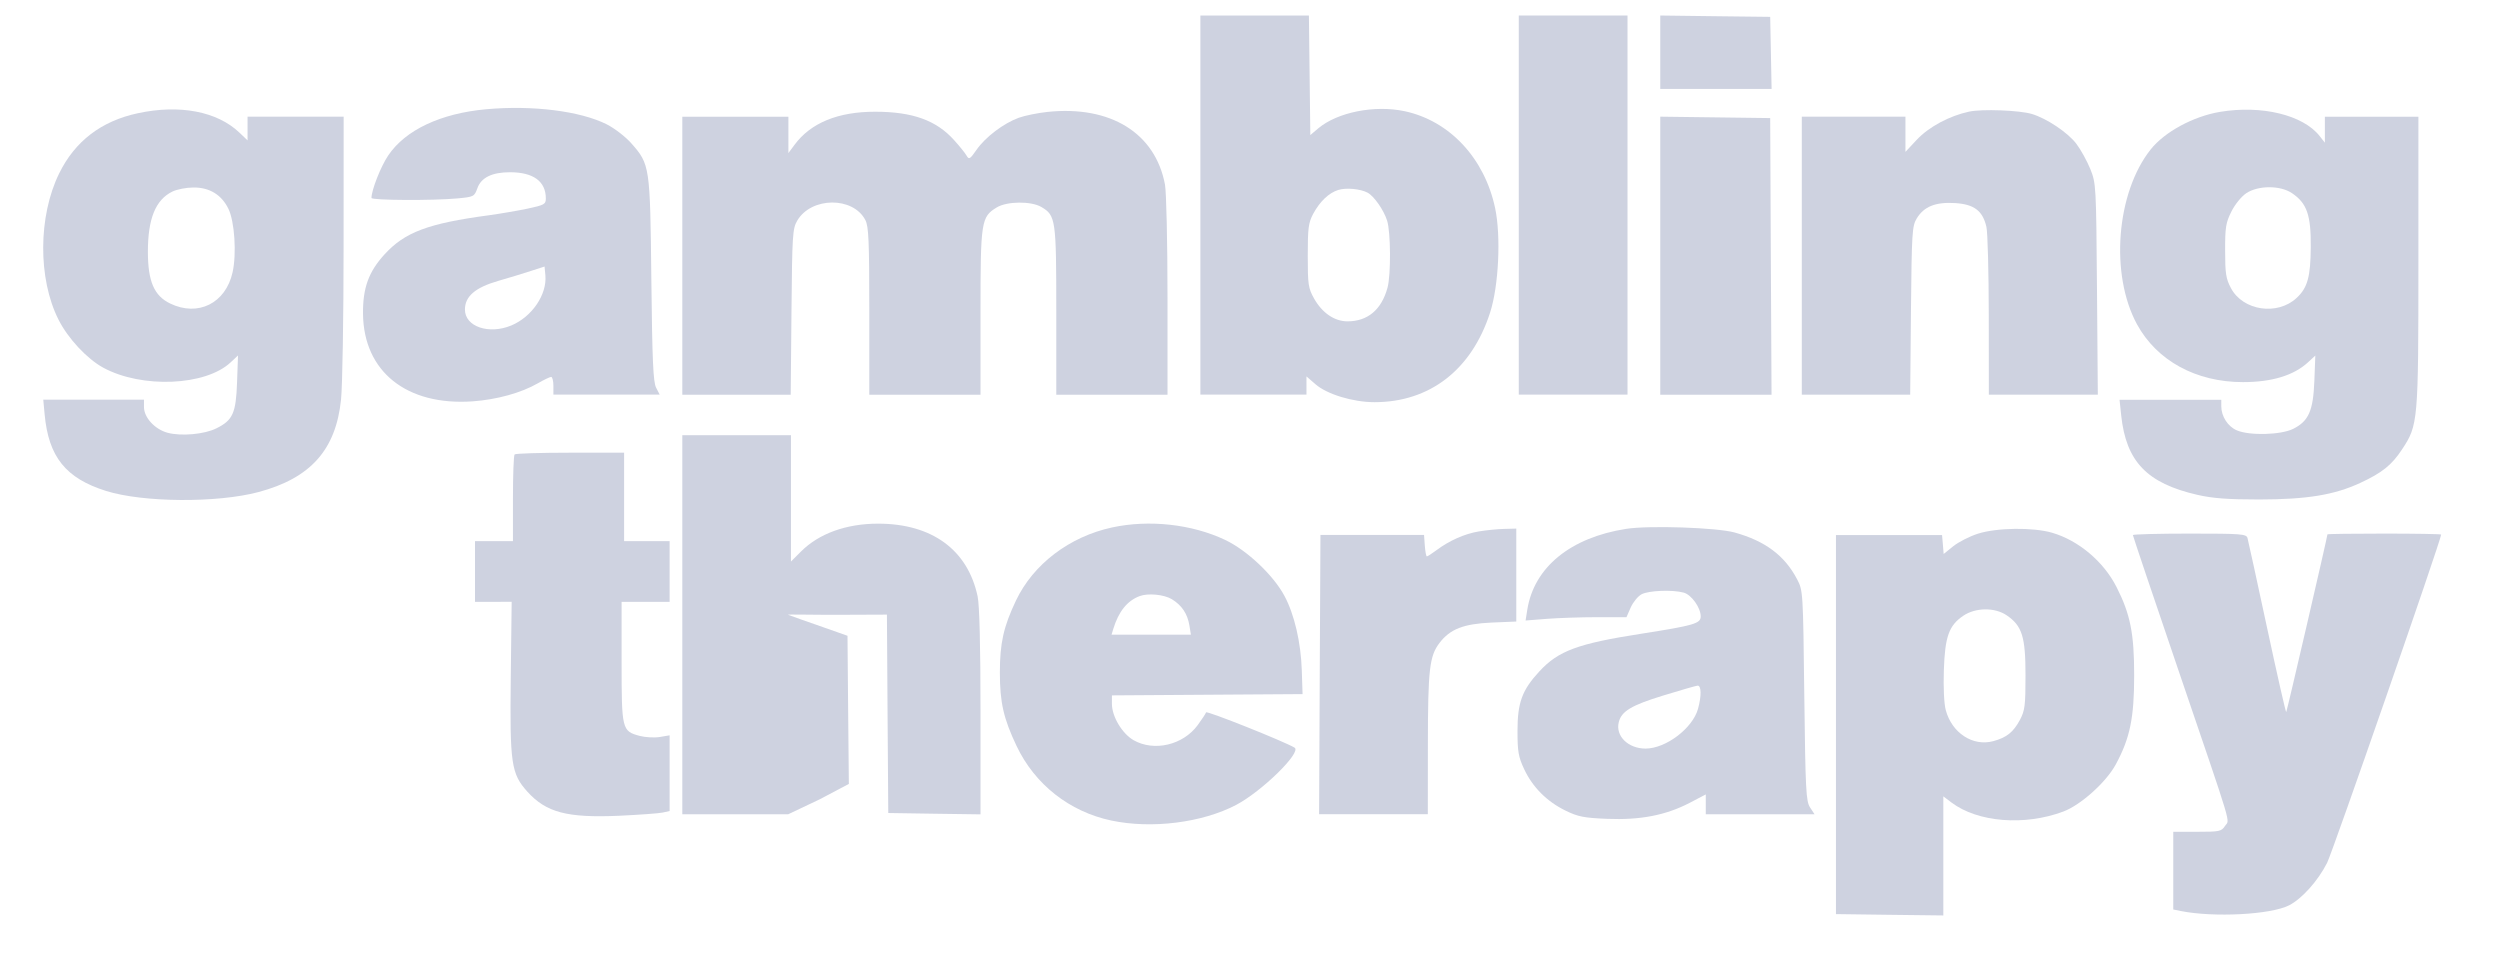
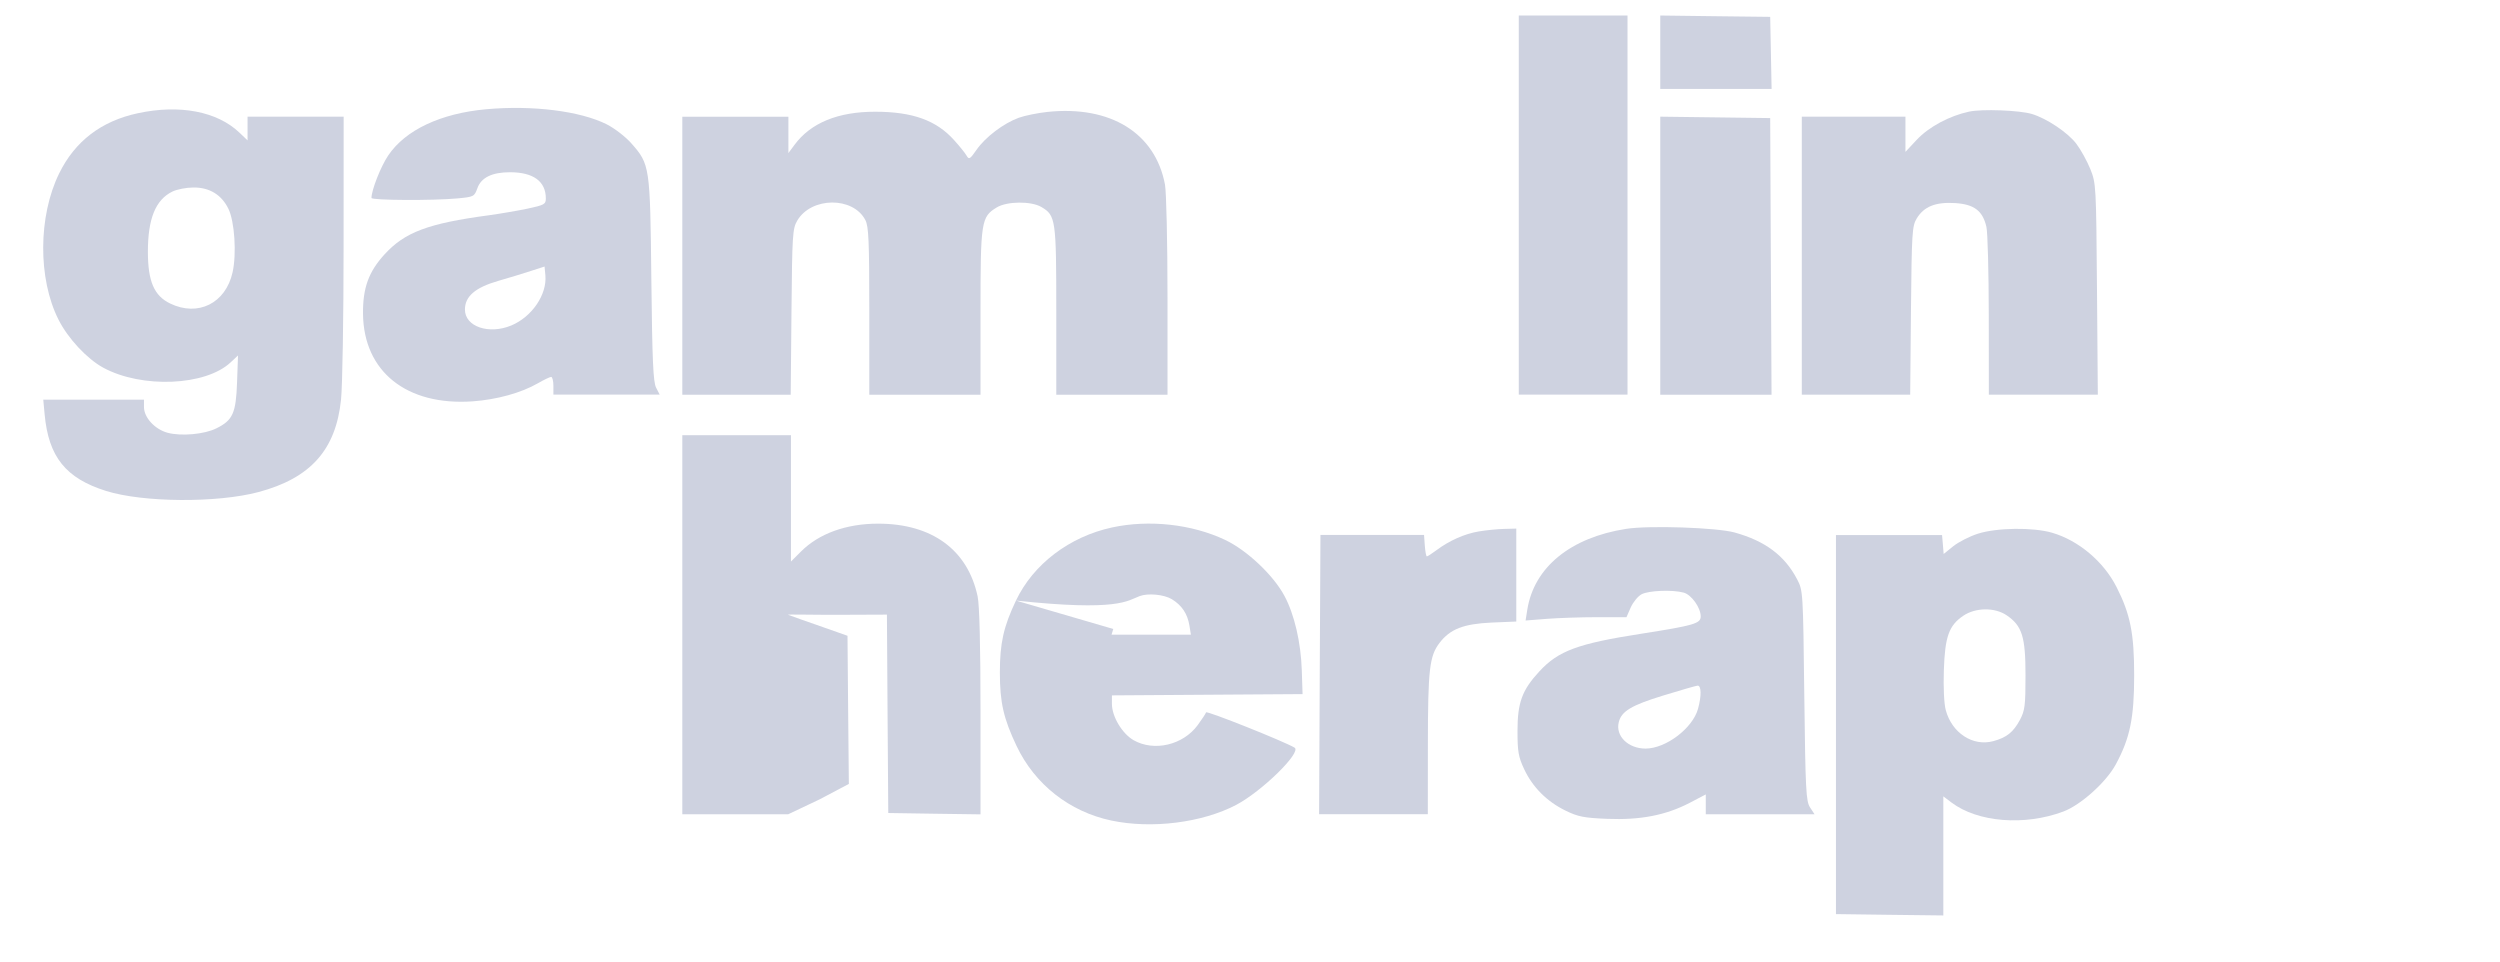
<svg xmlns="http://www.w3.org/2000/svg" width="39" height="15" viewBox="0 0 39 15" fill="none">
-   <path fill-rule="evenodd" clip-rule="evenodd" d="M18.726 6.156V3.199V0.242H19.573H20.419L20.43 1.174L20.441 2.107L20.565 2.002C20.865 1.75 21.445 1.635 21.914 1.735C22.615 1.886 23.159 2.468 23.324 3.247C23.417 3.686 23.38 4.461 23.245 4.878C22.957 5.769 22.304 6.274 21.442 6.274C21.105 6.274 20.698 6.15 20.519 5.992L20.381 5.872V6.014V6.156H19.553H18.726ZM20.485 3.337C20.591 3.141 20.73 3.009 20.878 2.963C21 2.925 21.223 2.946 21.335 3.006C21.435 3.06 21.587 3.277 21.639 3.442C21.696 3.62 21.7 4.288 21.645 4.489C21.551 4.832 21.336 5.013 21.021 5.013C20.818 5.013 20.625 4.881 20.499 4.656C20.409 4.495 20.401 4.44 20.401 3.988C20.401 3.558 20.412 3.475 20.485 3.337Z" fill="#CED2E0" />
  <path fill-rule="evenodd" clip-rule="evenodd" d="M23.693 3.199V6.156H24.541H25.389V3.199V0.242H24.541H23.693V3.199Z" fill="#CED2E0" />
  <path fill-rule="evenodd" clip-rule="evenodd" d="M25.9 0.815V1.387H26.769H27.637L27.626 0.825L27.615 0.263L26.758 0.253L25.9 0.242V0.815Z" fill="#CED2E0" />
  <path fill-rule="evenodd" clip-rule="evenodd" d="M6.057 2.424C6.325 2.027 6.876 1.768 7.587 1.704C8.31 1.639 9.052 1.732 9.466 1.94C9.588 2.002 9.759 2.134 9.847 2.234C10.139 2.565 10.142 2.587 10.161 4.362C10.175 5.625 10.19 5.96 10.235 6.047L10.291 6.156H9.462H8.633V6.018C8.633 5.942 8.617 5.88 8.598 5.88C8.578 5.88 8.485 5.925 8.391 5.979C8.131 6.129 7.75 6.234 7.374 6.261C6.343 6.333 5.672 5.797 5.663 4.895C5.659 4.492 5.751 4.239 5.999 3.968C6.315 3.622 6.679 3.485 7.628 3.358C7.801 3.334 8.072 3.288 8.229 3.255C8.491 3.199 8.515 3.186 8.515 3.096C8.515 2.829 8.32 2.687 7.956 2.687C7.677 2.687 7.508 2.769 7.448 2.934C7.4 3.067 7.392 3.071 7.139 3.095C6.761 3.131 5.795 3.126 5.795 3.088C5.795 2.966 5.941 2.594 6.057 2.424ZM7.769 4.383C7.93 4.337 8.159 4.267 8.278 4.228L8.495 4.158L8.508 4.296C8.535 4.595 8.299 4.942 7.977 5.077C7.627 5.223 7.253 5.096 7.253 4.829C7.253 4.624 7.412 4.487 7.769 4.383Z" fill="#CED2E0" />
  <path fill-rule="evenodd" clip-rule="evenodd" d="M0.923 2.705C1.17 2.202 1.581 1.888 2.152 1.766C2.803 1.626 3.387 1.738 3.734 2.068L3.862 2.19V2.005V1.82H4.612H5.361L5.36 3.84C5.36 4.951 5.342 6.029 5.32 6.235C5.239 7.018 4.845 7.459 4.033 7.676C3.387 7.848 2.233 7.84 1.655 7.659C1.025 7.461 0.757 7.127 0.696 6.462L0.675 6.235H1.46H2.246V6.35C2.246 6.513 2.415 6.697 2.614 6.751C2.825 6.808 3.188 6.776 3.376 6.682C3.632 6.555 3.681 6.446 3.698 5.967L3.713 5.545L3.6 5.651C3.209 6.021 2.212 6.063 1.609 5.735C1.356 5.597 1.06 5.279 0.913 4.987C0.59 4.349 0.595 3.372 0.923 2.705ZM2.307 3.929C2.307 3.413 2.426 3.118 2.688 2.989C2.759 2.954 2.908 2.925 3.018 2.925C3.268 2.923 3.456 3.038 3.563 3.257C3.66 3.454 3.693 3.96 3.628 4.249C3.52 4.731 3.09 4.945 2.655 4.735C2.404 4.614 2.308 4.39 2.307 3.929Z" fill="#CED2E0" />
  <path fill-rule="evenodd" clip-rule="evenodd" d="M16.34 1.746C16.189 1.762 15.987 1.803 15.893 1.837C15.658 1.922 15.37 2.14 15.234 2.337C15.133 2.483 15.116 2.493 15.08 2.43C15.058 2.39 14.969 2.28 14.883 2.185C14.607 1.877 14.234 1.743 13.654 1.743C13.074 1.742 12.647 1.917 12.394 2.26L12.299 2.388V2.105V1.821H11.472H10.644V3.989V6.158H11.489H12.335L12.347 4.866C12.358 3.658 12.364 3.567 12.437 3.442C12.657 3.069 13.309 3.064 13.5 3.434C13.551 3.533 13.561 3.755 13.561 4.855V6.158H14.428H15.296V4.872C15.296 3.449 15.306 3.384 15.549 3.236C15.708 3.139 16.086 3.135 16.245 3.229C16.47 3.361 16.478 3.421 16.478 4.853V6.158H17.346H18.213V4.625C18.213 3.774 18.195 2.999 18.174 2.881C18.024 2.076 17.324 1.642 16.34 1.746Z" fill="#CED2E0" />
  <path fill-rule="evenodd" clip-rule="evenodd" d="M30.72 1.741C30.413 1.806 30.089 1.98 29.903 2.179L29.725 2.369V2.095V1.82H28.917H28.108V3.989V6.157H28.954H29.799L29.811 4.846C29.823 3.627 29.829 3.526 29.901 3.408C30.013 3.222 30.195 3.149 30.5 3.168C30.797 3.187 30.93 3.288 30.988 3.539C31.008 3.624 31.024 4.247 31.025 4.925L31.026 6.157H31.876H32.726L32.713 4.511C32.7 2.896 32.699 2.861 32.609 2.637C32.558 2.512 32.46 2.334 32.391 2.243C32.257 2.067 31.928 1.847 31.697 1.778C31.504 1.72 30.922 1.698 30.72 1.741Z" fill="#CED2E0" />
-   <path fill-rule="evenodd" clip-rule="evenodd" d="M33.55 2.332C33.767 2.058 34.215 1.815 34.633 1.745C35.283 1.637 35.927 1.793 36.186 2.122L36.268 2.226V2.024V1.821H36.997H37.727V4.08C37.727 6.589 37.723 6.63 37.471 7.012C37.31 7.256 37.16 7.376 36.819 7.534C36.412 7.722 35.99 7.791 35.243 7.792C34.751 7.792 34.516 7.774 34.277 7.719C33.493 7.539 33.168 7.2 33.091 6.483L33.065 6.237H33.858H34.652V6.337C34.652 6.496 34.755 6.655 34.896 6.714C35.096 6.799 35.584 6.785 35.774 6.69C36.015 6.569 36.086 6.409 36.104 5.942L36.119 5.547L36.006 5.651C35.783 5.857 35.441 5.961 34.99 5.961C34.258 5.961 33.647 5.627 33.337 5.059C32.914 4.281 33.013 3.009 33.55 2.332ZM34.81 3.3C34.865 3.189 34.967 3.064 35.042 3.014C35.229 2.89 35.574 2.89 35.756 3.014C35.988 3.171 36.052 3.355 36.048 3.852C36.045 4.318 35.998 4.489 35.828 4.647C35.528 4.928 34.99 4.848 34.803 4.495C34.725 4.349 34.712 4.266 34.712 3.911C34.711 3.547 34.723 3.473 34.81 3.3Z" fill="#CED2E0" />
  <path fill-rule="evenodd" clip-rule="evenodd" d="M25.9 3.989V6.158H26.768H27.636L27.625 4L27.615 1.842L26.758 1.831L25.9 1.82V3.989Z" fill="#CED2E0" />
  <path fill-rule="evenodd" clip-rule="evenodd" d="M10.644 12.703H11.469H12.295L12.79 12.468L13.242 12.229L13.231 11.074L13.221 9.918L12.846 9.786C12.618 9.706 12.317 9.602 12.295 9.591C12.273 9.581 12.691 9.593 13.097 9.591L13.836 9.588L13.846 11.136L13.857 12.683L14.576 12.694L15.296 12.704V11.109C15.296 10.078 15.28 9.439 15.251 9.304C15.097 8.577 14.538 8.169 13.699 8.169C13.202 8.169 12.776 8.323 12.495 8.604L12.339 8.76V7.775V6.789H11.491H10.644V9.746V12.703Z" fill="#CED2E0" />
-   <path fill-rule="evenodd" clip-rule="evenodd" d="M8.028 7.089C8.013 7.103 8.002 7.414 8.002 7.779V8.442H7.706H7.41V8.915V9.389H7.696L7.982 9.388L7.968 10.568C7.952 11.917 7.975 12.07 8.227 12.35C8.521 12.675 8.847 12.761 9.655 12.726C9.971 12.711 10.278 12.689 10.337 12.676L10.446 12.652V12.061V11.471L10.293 11.497C10.208 11.511 10.067 11.503 9.979 11.48C9.702 11.405 9.697 11.384 9.697 10.326V9.389H10.071H10.446V8.915V8.442H10.091H9.736V7.752V7.062H8.895C8.433 7.062 8.042 7.074 8.028 7.089Z" fill="#CED2E0" />
-   <path fill-rule="evenodd" clip-rule="evenodd" d="M15.849 9.369C16.119 8.801 16.683 8.372 17.349 8.228C17.926 8.103 18.595 8.177 19.113 8.423C19.454 8.585 19.866 8.974 20.038 9.297C20.193 9.586 20.294 10.023 20.308 10.456L20.32 10.828L18.833 10.838L17.346 10.848V10.98C17.346 11.178 17.505 11.444 17.684 11.547C18.005 11.729 18.455 11.623 18.684 11.312C18.749 11.223 18.808 11.134 18.815 11.113C18.825 11.084 20.026 11.563 20.195 11.663C20.312 11.732 19.686 12.345 19.285 12.556C18.754 12.835 17.965 12.934 17.335 12.8C16.684 12.662 16.142 12.236 15.858 11.636C15.655 11.208 15.598 10.958 15.598 10.493C15.598 10.032 15.655 9.777 15.849 9.369ZM17.367 9.812C17.45 9.54 17.584 9.372 17.779 9.299C17.91 9.25 18.159 9.274 18.28 9.347C18.437 9.443 18.525 9.575 18.555 9.759L18.578 9.901H17.959H17.34L17.367 9.812Z" fill="#CED2E0" />
+   <path fill-rule="evenodd" clip-rule="evenodd" d="M15.849 9.369C16.119 8.801 16.683 8.372 17.349 8.228C17.926 8.103 18.595 8.177 19.113 8.423C19.454 8.585 19.866 8.974 20.038 9.297C20.193 9.586 20.294 10.023 20.308 10.456L20.32 10.828L18.833 10.838L17.346 10.848V10.98C17.346 11.178 17.505 11.444 17.684 11.547C18.005 11.729 18.455 11.623 18.684 11.312C18.749 11.223 18.808 11.134 18.815 11.113C18.825 11.084 20.026 11.563 20.195 11.663C20.312 11.732 19.686 12.345 19.285 12.556C18.754 12.835 17.965 12.934 17.335 12.8C16.684 12.662 16.142 12.236 15.858 11.636C15.655 11.208 15.598 10.958 15.598 10.493C15.598 10.032 15.655 9.777 15.849 9.369ZC17.45 9.54 17.584 9.372 17.779 9.299C17.91 9.25 18.159 9.274 18.28 9.347C18.437 9.443 18.525 9.575 18.555 9.759L18.578 9.901H17.959H17.34L17.367 9.812Z" fill="#CED2E0" />
  <path fill-rule="evenodd" clip-rule="evenodd" d="M23.826 9.51C23.932 8.849 24.499 8.386 25.369 8.25C25.729 8.194 26.782 8.23 27.061 8.307C27.54 8.441 27.841 8.667 28.035 9.037C28.127 9.213 28.128 9.226 28.147 10.852C28.165 12.333 28.174 12.5 28.237 12.596L28.307 12.703H27.458H26.61V12.548V12.393L26.358 12.525C25.987 12.718 25.588 12.795 25.073 12.774C24.709 12.759 24.617 12.741 24.421 12.645C24.131 12.503 23.909 12.281 23.777 11.999C23.687 11.807 23.673 11.725 23.673 11.402C23.673 10.961 23.744 10.766 24.013 10.475C24.31 10.152 24.615 10.04 25.605 9.886C26.427 9.757 26.531 9.727 26.531 9.616C26.531 9.48 26.387 9.278 26.266 9.245C26.092 9.197 25.72 9.211 25.608 9.271C25.552 9.301 25.476 9.394 25.439 9.477L25.373 9.628L24.917 9.628C24.666 9.628 24.312 9.64 24.13 9.654L23.799 9.68L23.826 9.51ZM25.253 11.265C25.295 11.095 25.451 11.002 25.947 10.85C26.214 10.768 26.454 10.699 26.481 10.696C26.542 10.691 26.545 10.855 26.489 11.058C26.405 11.361 25.988 11.677 25.671 11.678C25.399 11.678 25.198 11.481 25.253 11.265Z" fill="#CED2E0" />
  <path fill-rule="evenodd" clip-rule="evenodd" d="M23.071 8.29C22.848 8.327 22.607 8.434 22.405 8.586C22.336 8.637 22.27 8.68 22.259 8.68C22.248 8.68 22.234 8.604 22.227 8.512L22.215 8.345H21.407H20.599L20.588 10.523L20.578 12.701H21.426H22.274L22.275 11.607C22.276 10.441 22.3 10.235 22.456 10.03C22.622 9.813 22.831 9.732 23.27 9.712L23.654 9.696V8.971V8.246L23.467 8.251C23.364 8.253 23.186 8.271 23.071 8.29Z" fill="#CED2E0" />
  <path fill-rule="evenodd" clip-rule="evenodd" d="M30.471 8.521C30.554 8.455 30.726 8.367 30.854 8.326C31.15 8.231 31.717 8.224 32.014 8.311C32.425 8.431 32.816 8.76 33.017 9.156C33.233 9.58 33.293 9.88 33.293 10.535C33.293 11.201 33.228 11.516 33.005 11.927C32.856 12.202 32.459 12.559 32.188 12.66C31.583 12.887 30.853 12.828 30.444 12.52L30.316 12.423V13.352V14.281L29.478 14.271L28.641 14.26V11.303V8.347H29.468H30.296L30.309 8.494L30.321 8.642L30.471 8.521ZM30.324 10.457C30.341 9.931 30.403 9.758 30.627 9.606C30.818 9.476 31.118 9.473 31.303 9.598C31.545 9.763 31.598 9.931 31.598 10.534C31.598 11.01 31.588 11.084 31.51 11.232C31.408 11.422 31.303 11.506 31.095 11.562C30.777 11.648 30.45 11.435 30.354 11.078C30.327 10.98 30.315 10.723 30.324 10.457Z" fill="#CED2E0" />
-   <path fill-rule="evenodd" clip-rule="evenodd" d="M33.273 8.347C33.273 8.36 33.594 9.314 33.987 10.466C34.854 13.01 34.783 12.773 34.71 12.885C34.655 12.97 34.623 12.976 34.277 12.976H33.903V13.582V14.188L34.02 14.212C34.538 14.315 35.424 14.269 35.71 14.123C35.911 14.02 36.161 13.741 36.303 13.46C36.391 13.285 38.082 8.419 38.082 8.339C38.082 8.331 37.683 8.324 37.195 8.324C36.707 8.324 36.308 8.329 36.308 8.336C36.308 8.372 35.676 11.098 35.665 11.109C35.658 11.117 35.523 10.524 35.366 9.792C35.209 9.061 35.072 8.431 35.061 8.393C35.043 8.33 34.965 8.324 34.157 8.324C33.67 8.324 33.273 8.335 33.273 8.347Z" fill="#CED2E0" />
</svg>